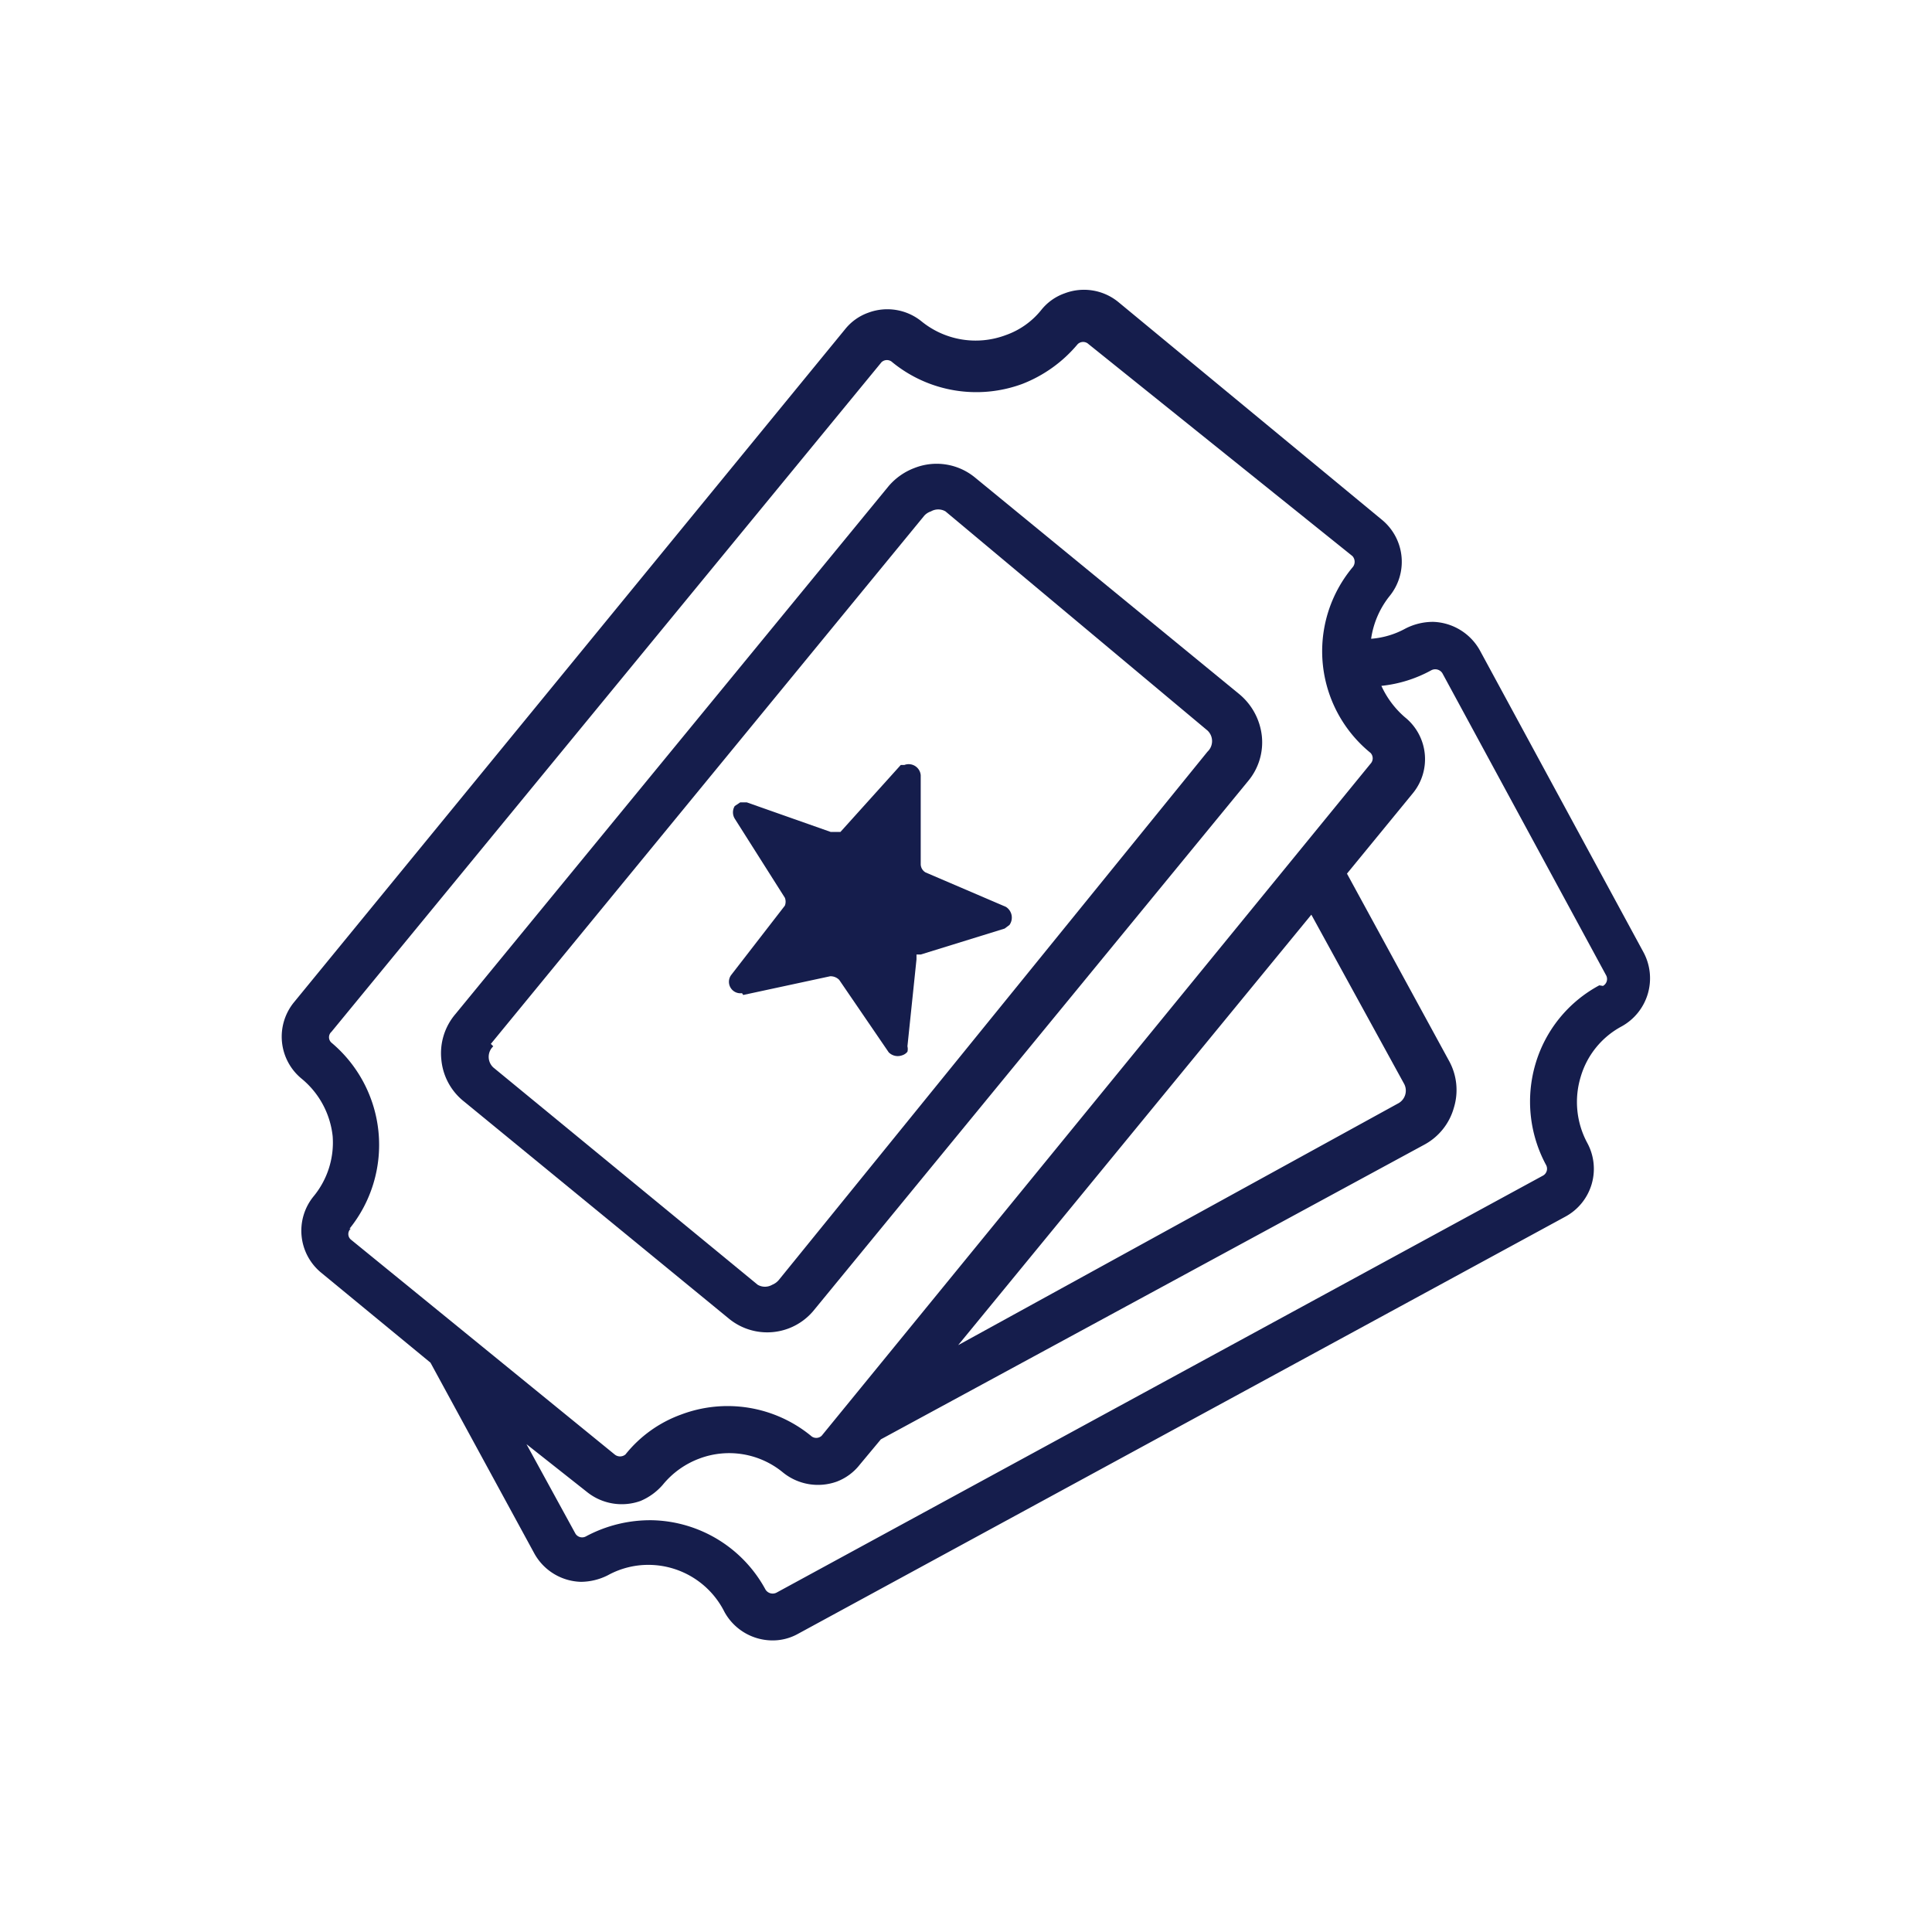
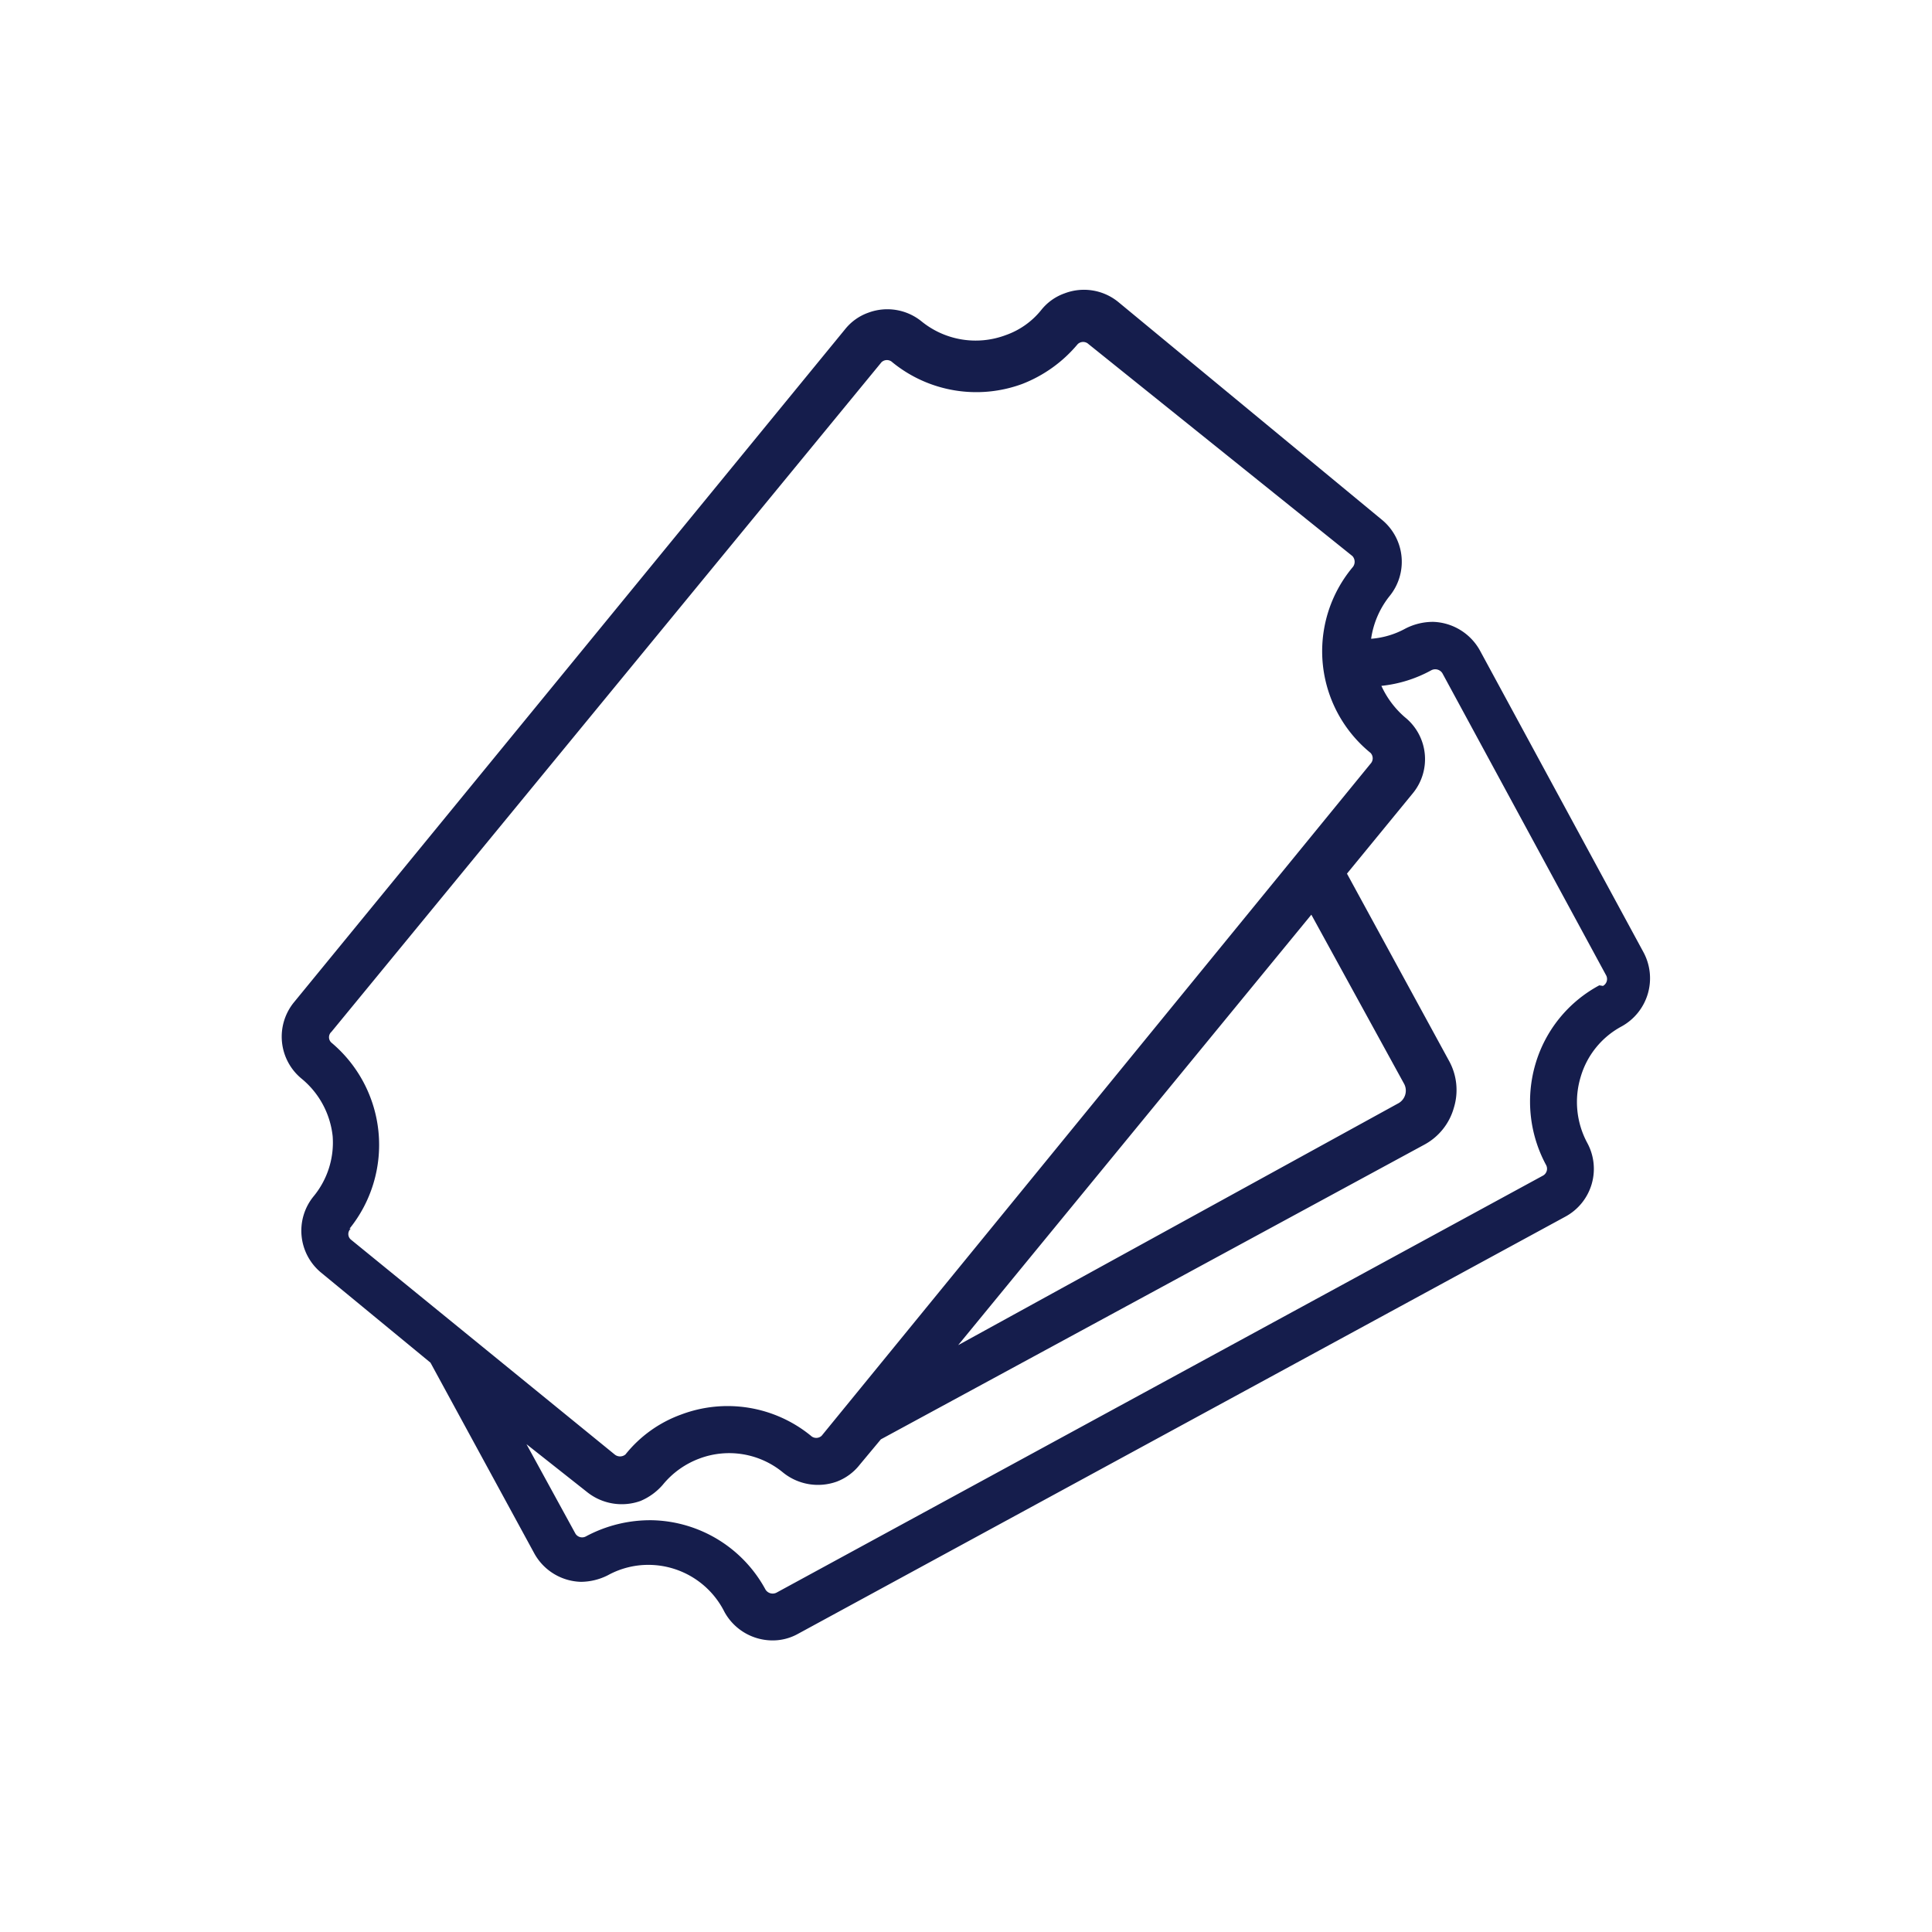
<svg xmlns="http://www.w3.org/2000/svg" data-name="Calque 1" viewBox="0 0 32 32">
-   <path d="M8.13 17.29l7.18-8.75a.26.26 0 01.11-.07.24.24 0 01.24 0L20 12.1a.24.24 0 010 .35l-7.1 8.75a.28.28 0 01-.11.08.24.24 0 01-.24 0l-4.38-3.6a.24.24 0 010-.35zM13.07 22a1 1 0 00.42-.31l7.18-8.75a1 1 0 00.23-.75 1.05 1.05 0 00-.37-.69l-4.38-3.59a1 1 0 00-1-.16 1.05 1.05 0 00-.43.3L7.54 16.8a1 1 0 00-.23.75 1 1 0 00.37.69l4.38 3.59a1 1 0 001.01.17z" fill="#151d4c" />
-   <path d="M12.31 16.48l1.44-.31a.2.2 0 01.15.06l.82 1.2a.21.21 0 00.22.05.18.18 0 00.09-.06.19.19 0 000-.09l.15-1.44v-.08h.07l1.39-.43.08-.06a.21.21 0 00-.06-.3l-1.33-.57a.16.16 0 01-.08-.14v-1.47a.2.2 0 00-.27-.17h-.06l-1 1.11h-.16l-1.39-.49h-.11l-.09.06a.2.2 0 000 .21l.83 1.31a.18.18 0 010 .13l-.89 1.15a.19.19 0 00.18.3z" fill="#151d4c" />
  <path d="M26.49 16.32a2.17 2.17 0 00-1.06 1.31 2.21 2.21 0 00.18 1.67.13.13 0 01-.05.17l-12.7 6.91a.14.14 0 01-.18-.05 2.19 2.19 0 00-1.87-1.15 2.25 2.25 0 00-1.11.27.13.13 0 01-.17-.05l-.81-1.48 1 .79a.92.92 0 00.89.15 1 1 0 00.37-.27 1.42 1.42 0 01.6-.43 1.4 1.4 0 011.39.23.92.92 0 00.89.15.88.88 0 00.38-.28l.35-.42 9-4.88a1 1 0 00.49-.61 1 1 0 00-.08-.78l-1.69-3.1 1.09-1.33a.89.89 0 00-.13-1.26 1.52 1.52 0 01-.39-.52 2.18 2.18 0 00.83-.26.14.14 0 01.18.05l2.71 5a.13.13 0 01-.05.18zm-3.24 1.62a.24.24 0 01-.1.34l-7.28 4 5.85-7.13zM5.79 20.35a2.21 2.21 0 00-.3-3.08.12.12 0 010-.18L14.6 6a.13.13 0 01.18 0 2.2 2.2 0 002.15.36 2.26 2.26 0 00.92-.66.13.13 0 01.18 0l4.37 3.51a.14.14 0 010 .19 2.17 2.17 0 00.3 3.07.13.13 0 010 .18l-9.09 11.13a.13.13 0 01-.18 0 2.18 2.18 0 00-2.15-.35 2.09 2.09 0 00-.92.66.14.14 0 01-.18 0l-4.37-3.56a.12.12 0 010-.18zm21.43-4.58l-2.71-5a.92.92 0 00-.77-.47 1 1 0 00-.46.11 1.4 1.4 0 01-.57.17 1.47 1.47 0 01.3-.7.9.9 0 00-.12-1.27L18.52 5a.9.9 0 00-.89-.14.86.86 0 00-.38.27 1.31 1.31 0 01-.59.42 1.42 1.42 0 01-1.4-.23.9.9 0 00-.88-.14.86.86 0 00-.38.27L4.87 16.6A.9.9 0 005 17.87a1.43 1.43 0 01.51.95 1.4 1.4 0 01-.32 1 .9.9 0 00.13 1.26l1.81 1.49 1.72 3.16a.91.91 0 00.77.47 1 1 0 00.45-.11 1.39 1.39 0 01.72-.17 1.41 1.41 0 011.21.78.91.91 0 00.77.47.86.86 0 00.45-.11l12.71-6.91a.9.9 0 00.36-1.22 1.43 1.43 0 01-.11-1.09 1.39 1.39 0 01.68-.84.91.91 0 00.36-1.23z" fill="#151d4c" />
</svg>